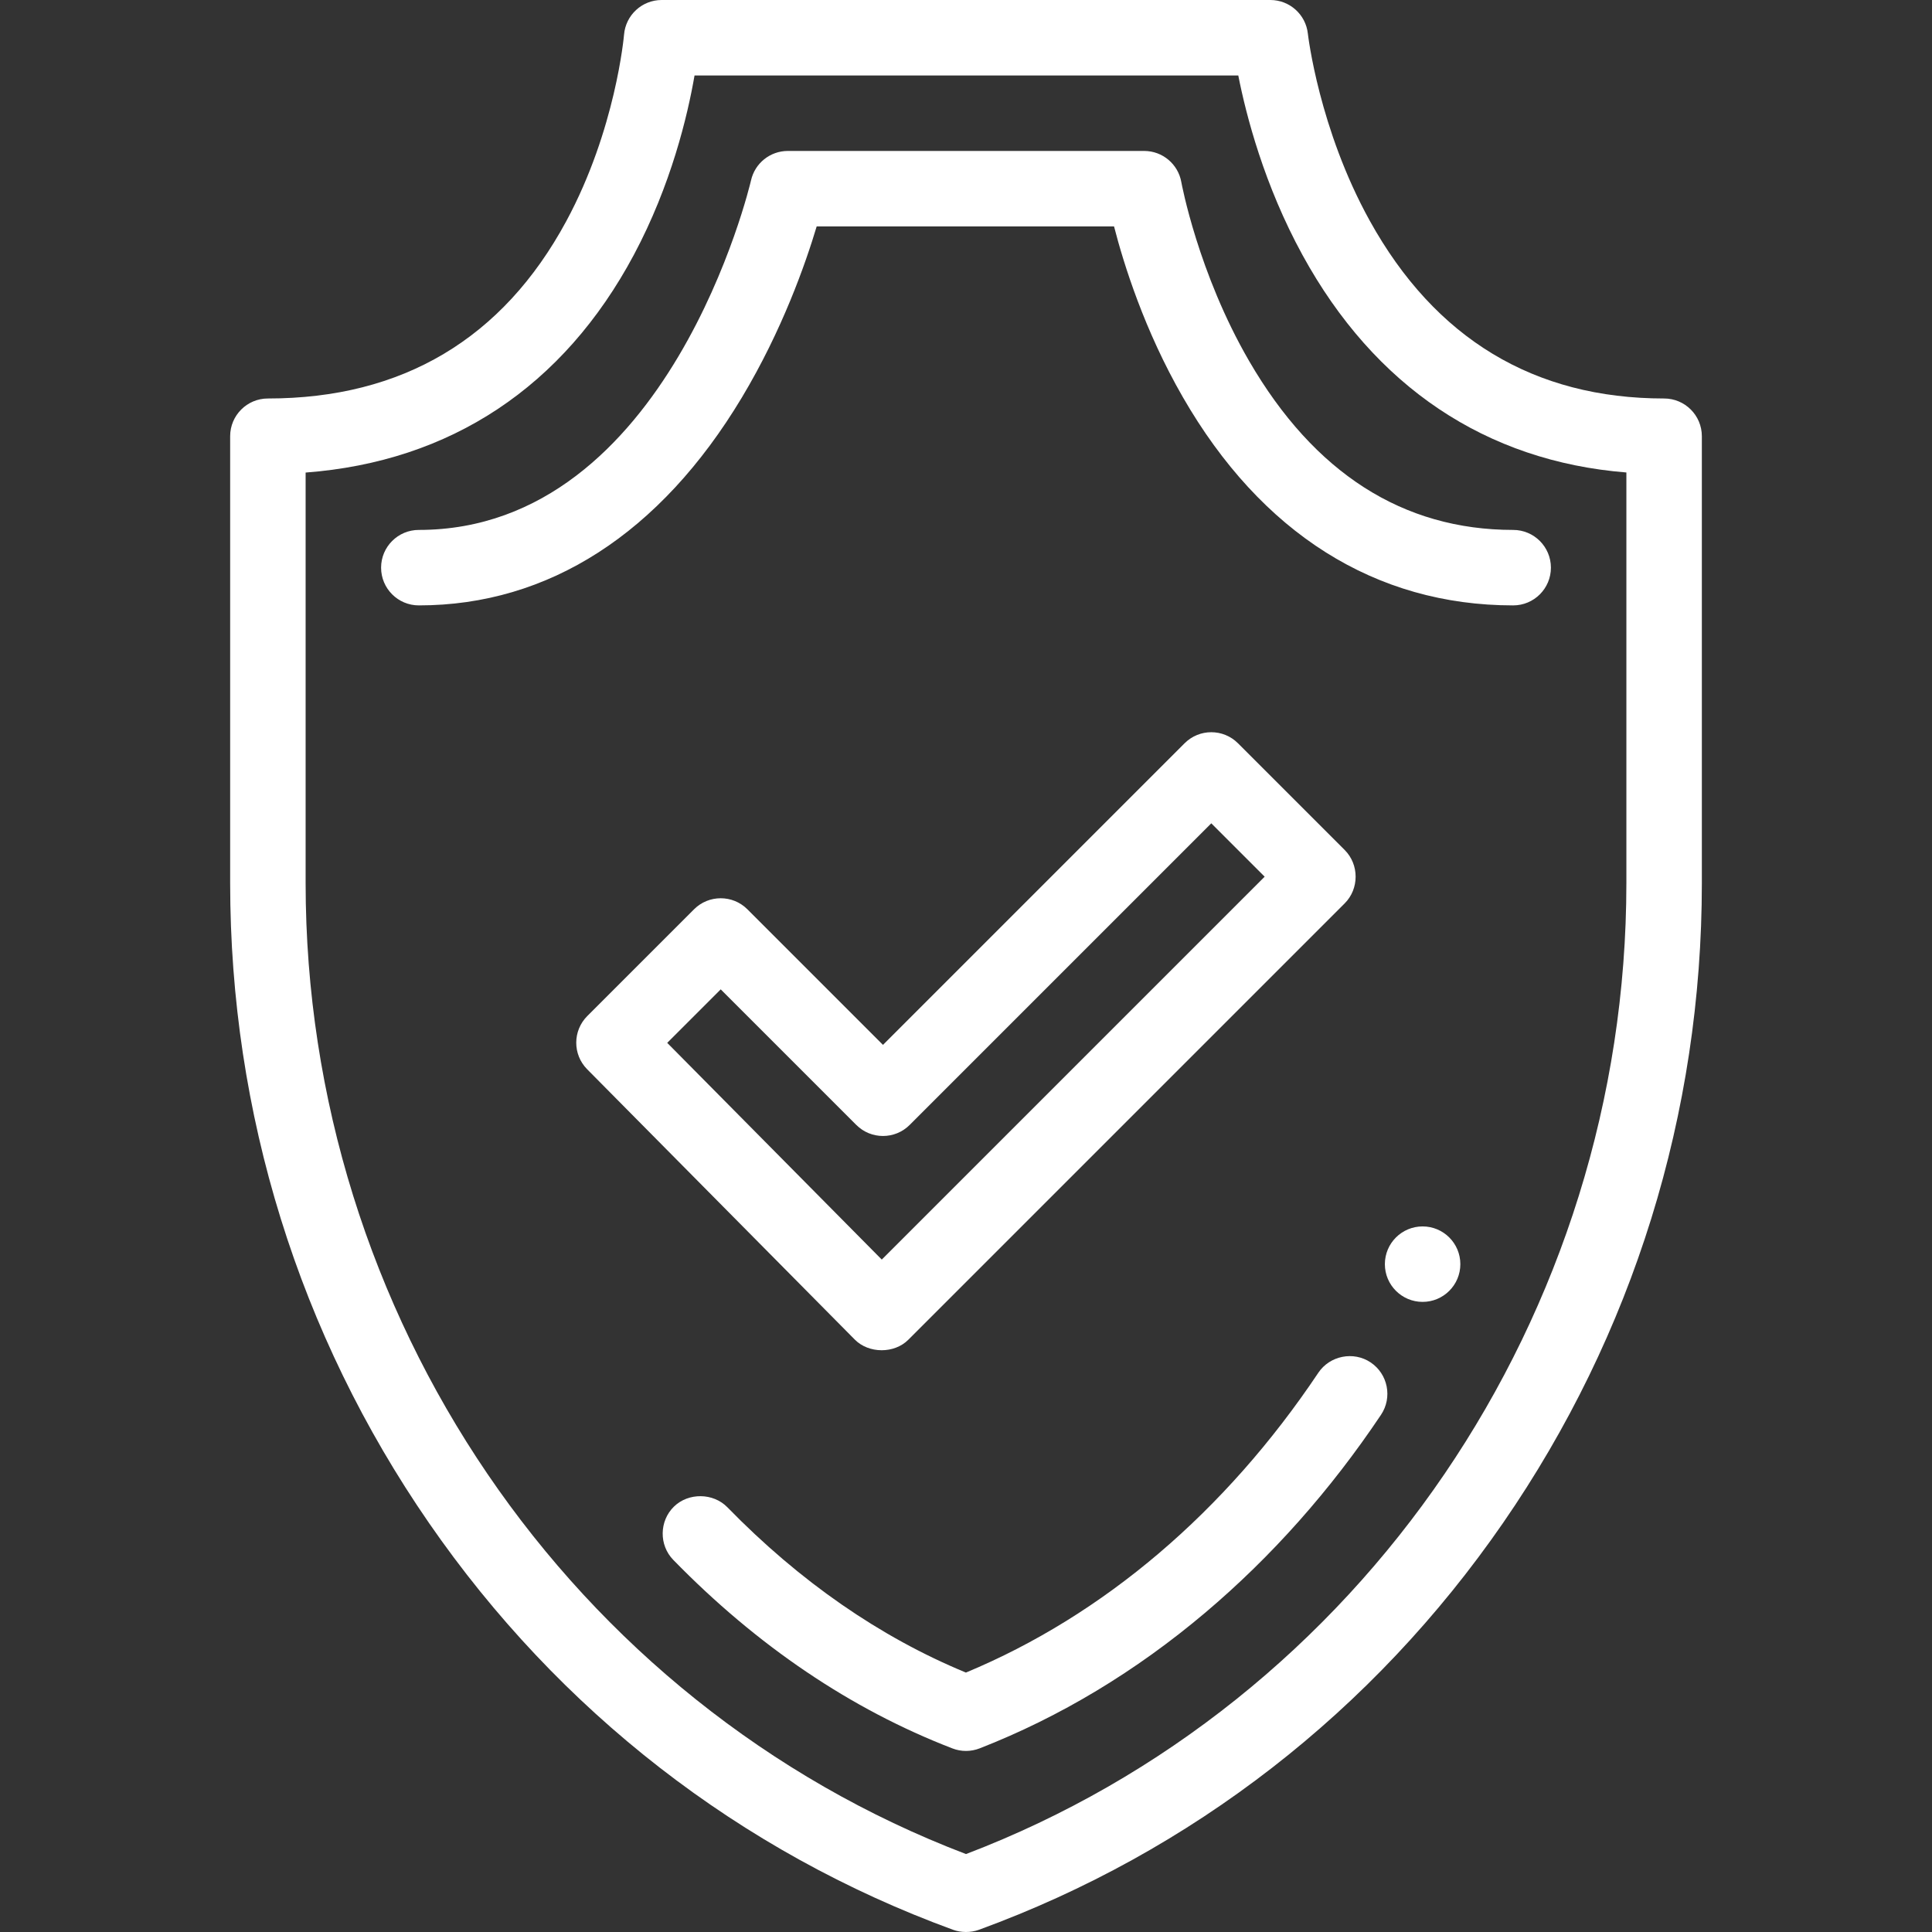
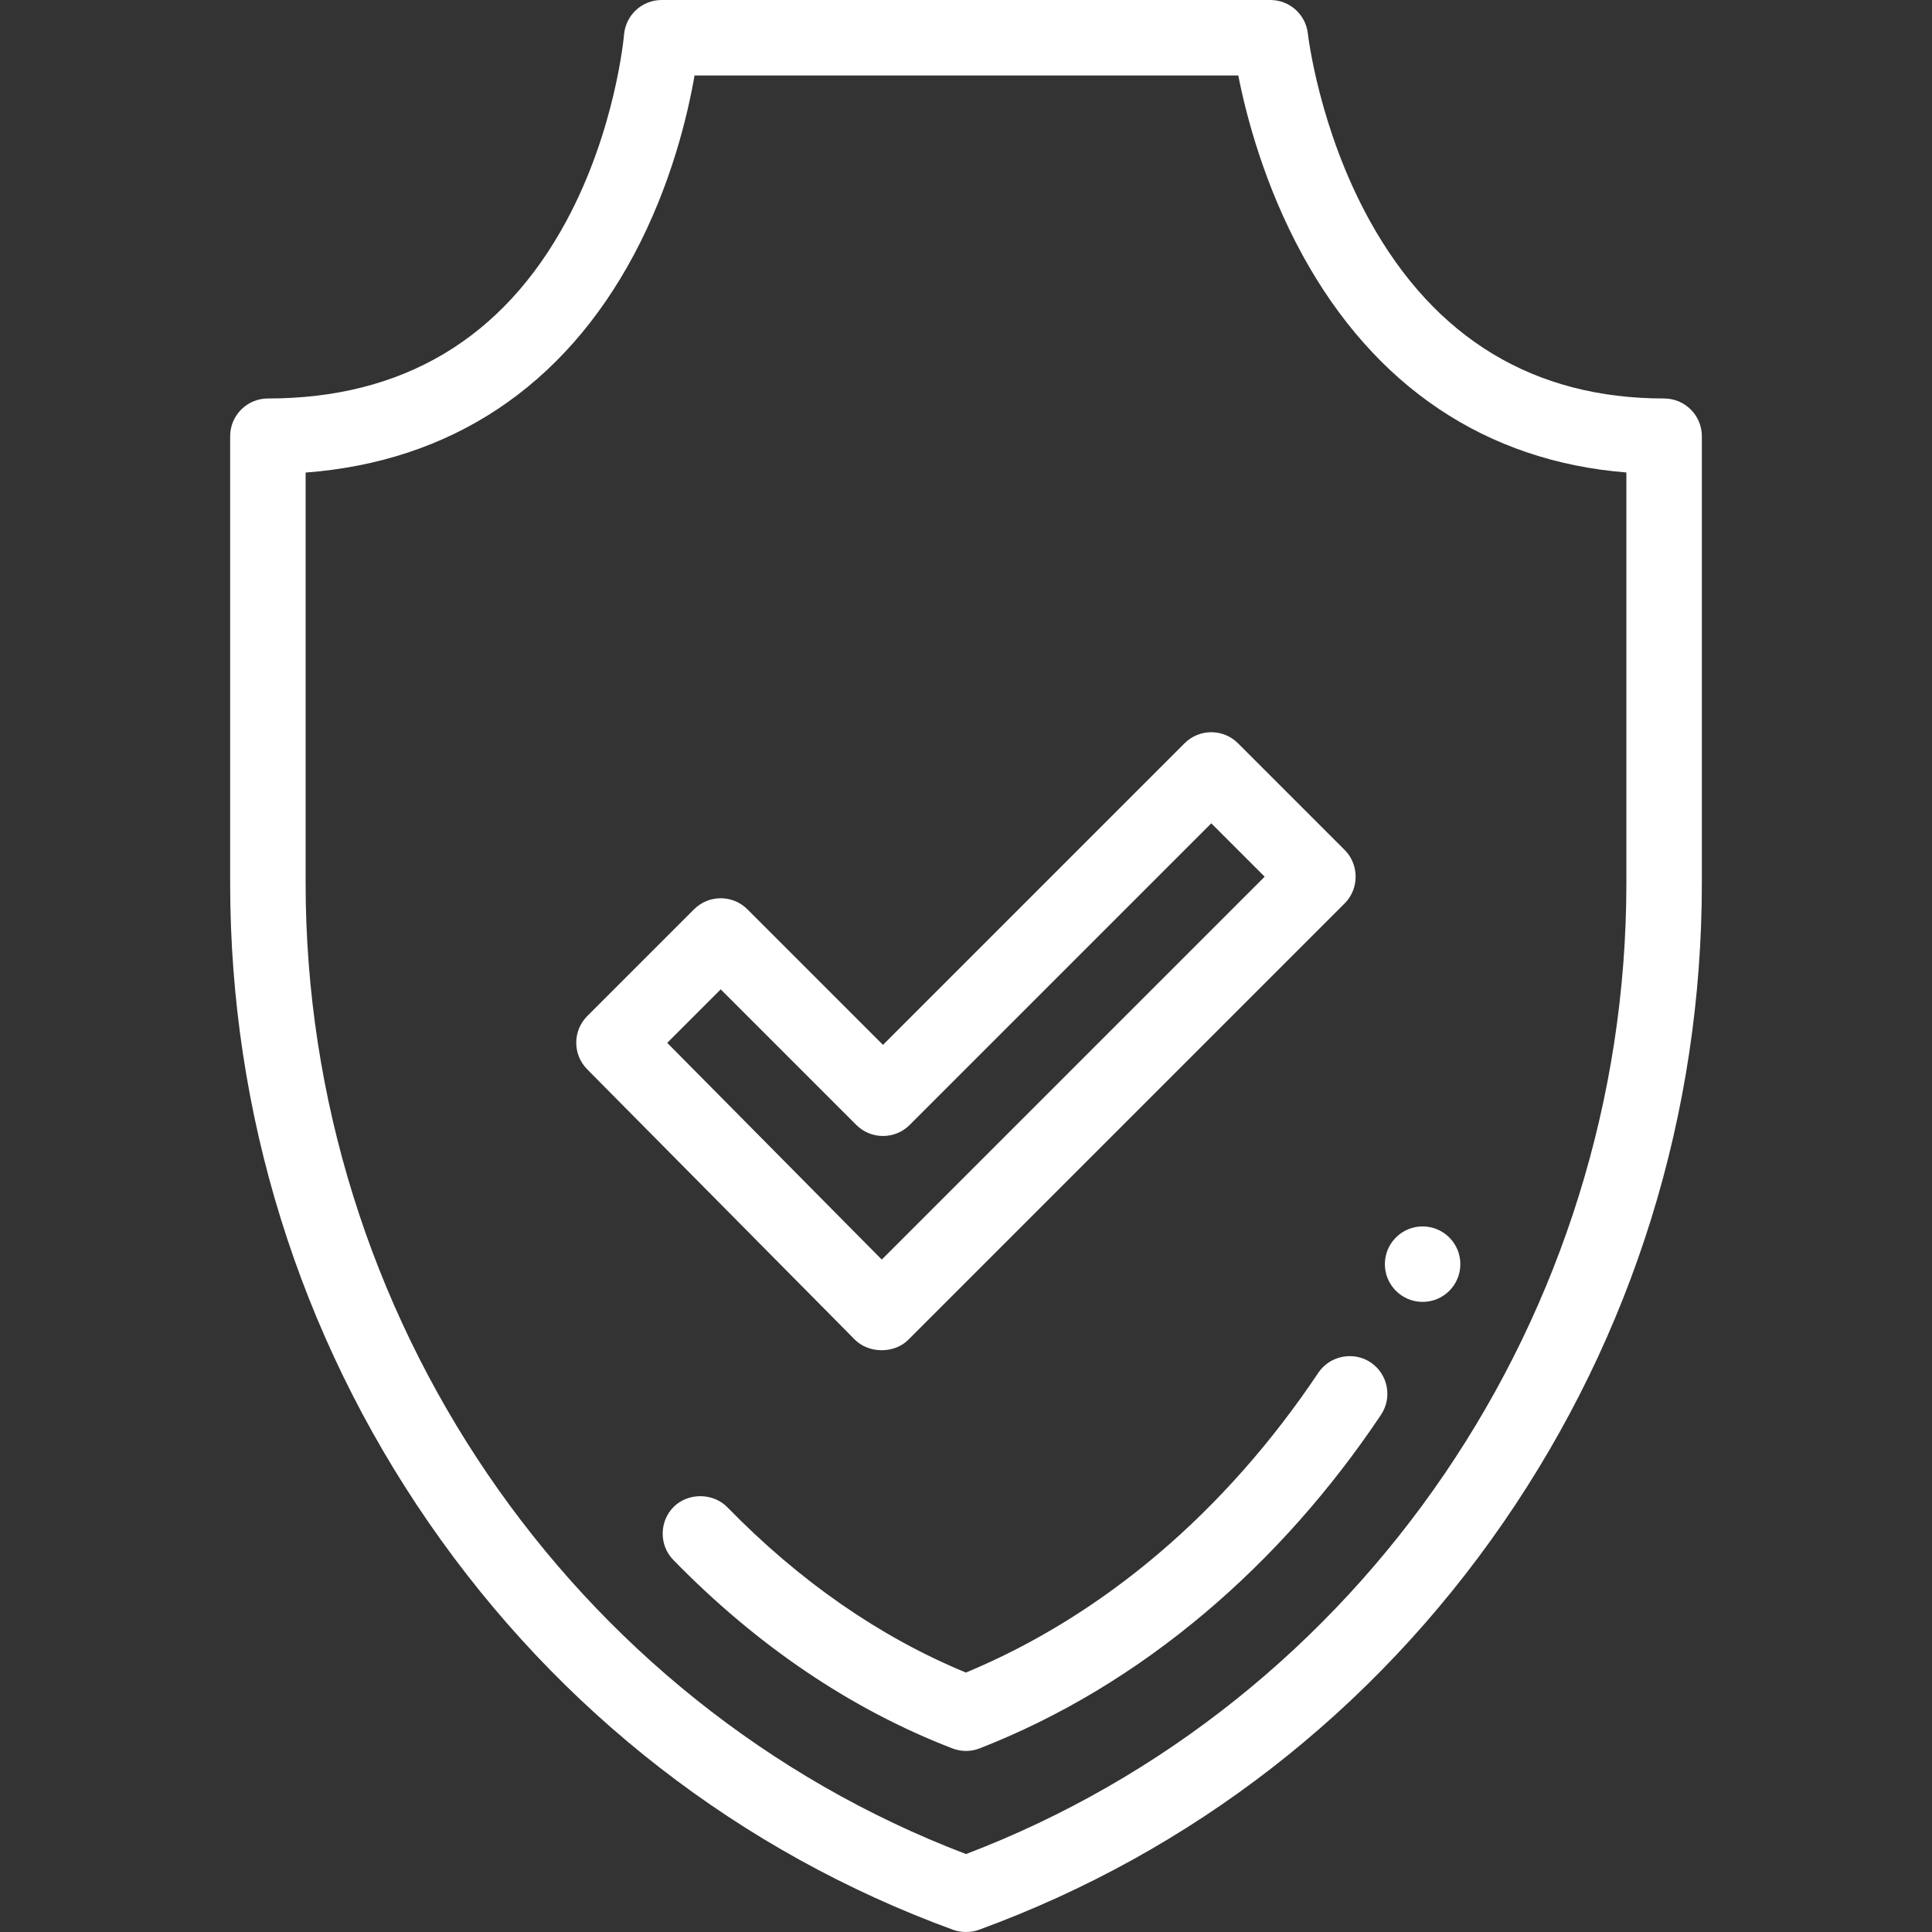
<svg xmlns="http://www.w3.org/2000/svg" version="1.1" id="Capa_1" x="0px" y="0px" viewBox="0 0 512.001 512.001" style="enable-background:new 0 0 512.001 512.001;" fill="#fff" xml:space="preserve">
  <rect x="0" y="0" width="512.001" height="512.001" fill="#333333" stroke="none" />
  <g>
    <g>
      <path d="M441.008,105.604c-34.445,0-60.688-15.846-78.001-47.096c-13.477-24.327-16.374-49.272-16.41-49.59    C346.045,3.845,341.76,0,336.656,0H175.344c-5.205,0-9.541,4.009-9.968,9.196c-0.021,0.249-2.2,25.156-15.314,49.428    c-16.841,31.173-43.444,46.98-79.069,46.98c-5.523,0-10,4.477-10,10v118.418c0,61.01,18.209,119.635,52.659,169.538    c34.474,49.938,82.51,87.234,138.915,107.853c2.078,0.76,4.664,0.806,6.867,0c56.405-20.62,104.441-57.914,138.916-107.853    c34.449-49.903,52.659-108.528,52.659-169.538V115.605C451.009,110.082,446.531,105.604,441.008,105.604z M431.008,234.023    c0,114.421-70.171,217.353-175.007,257.324C151.164,451.375,80.993,348.443,80.993,234.023V125.234    c38.368-2.898,68.315-22.706,87.001-57.723c9.871-18.501,14.226-36.876,16.067-47.51h144.098    c2.079,10.558,6.844,29.019,17.027,47.606c19.103,34.872,48.637,54.634,85.823,57.605V234.023z" />
    </g>
  </g>
  <g>
    <g>
-       <path d="M401.007,140.436c-29.188-0.001-52.729-15.058-69.968-44.754c-13.536-23.314-17.935-47.197-17.976-47.424    c-0.846-4.776-4.996-8.256-9.847-8.256h-94.432c-4.67,0-8.719,3.233-9.752,7.787c-0.21,0.927-21.787,92.646-88.038,92.646    c-5.523,0-10,4.477-10,10c0,5.523,4.477,10,10,10c34.37,0,63.969-19.043,85.596-55.07c10.712-17.845,16.904-35.552,19.839-45.363    h78.803c2.555,9.949,8.031,27.512,18.211,45.204c20.79,36.131,51.069,55.23,87.565,55.23c5.523,0,10-4.477,10-10    C411.007,144.913,406.53,140.436,401.007,140.436z" />
-     </g>
+       </g>
  </g>
  <g>
    <g>
-       <path d="M363.235,361.055c-4.544-3.046-10.83-1.795-13.871,2.75c-24.621,36.802-56.912,64.273-93.384,79.443    c-22.75-9.39-44.02-24.13-63.221-43.81c-3.752-3.846-10.311-3.911-14.143-0.183c-3.916,3.81-4.012,10.226-0.18,14.142    c22.231,22.791,47.122,39.602,73.963,49.952c2.341,0.903,4.909,0.891,7.24-0.02c21.251-8.3,41.362-20.401,59.772-35.961    c17.521-14.801,33.191-32.441,46.572-52.432C369.054,370.345,367.815,364.126,363.235,361.055z" />
+       <path d="M363.235,361.055c-4.544-3.046-10.83-1.795-13.871,2.75c-24.621,36.802-56.912,64.273-93.384,79.443    c-22.75-9.39-44.02-24.13-63.221-43.81c-3.752-3.846-10.311-3.911-14.143-0.183c-3.916,3.81-4.012,10.226-0.18,14.142    c22.231,22.791,47.122,39.602,73.963,49.952c2.341,0.903,4.909,0.891,7.24-0.02c21.251-8.3,41.362-20.401,59.772-35.961    c17.521-14.801,33.191-32.441,46.572-52.432C369.054,370.345,367.815,364.126,363.235,361.055" />
    </g>
  </g>
  <g>
    <g>
      <path d="M356.36,225.258l-28.285-28.285c-3.905-3.905-10.237-3.905-14.144,0l-79.932,79.932l-35.93-35.93    c-3.905-3.905-10.237-3.905-14.144,0L155.64,269.26c-3.891,3.892-3.907,10.196-0.035,14.108c0,0,70.568,71.28,70.928,71.643    c1.84,1.859,4.458,2.807,7.084,2.817c2.608,0.009,5.224-0.907,7.096-2.779c0,0,115.548-115.548,115.647-115.647    C360.223,235.539,360.219,229.118,356.36,225.258z M233.677,333.799l-56.857-57.431l14.179-14.178l35.93,35.93    c3.905,3.905,10.237,3.905,14.144,0l79.932-79.932l14.143,14.143L233.677,333.799z" />
    </g>
  </g>
  <g>
    <g>
      <circle cx="377.006" cy="335.014" r="10" />
    </g>
  </g>
</svg>